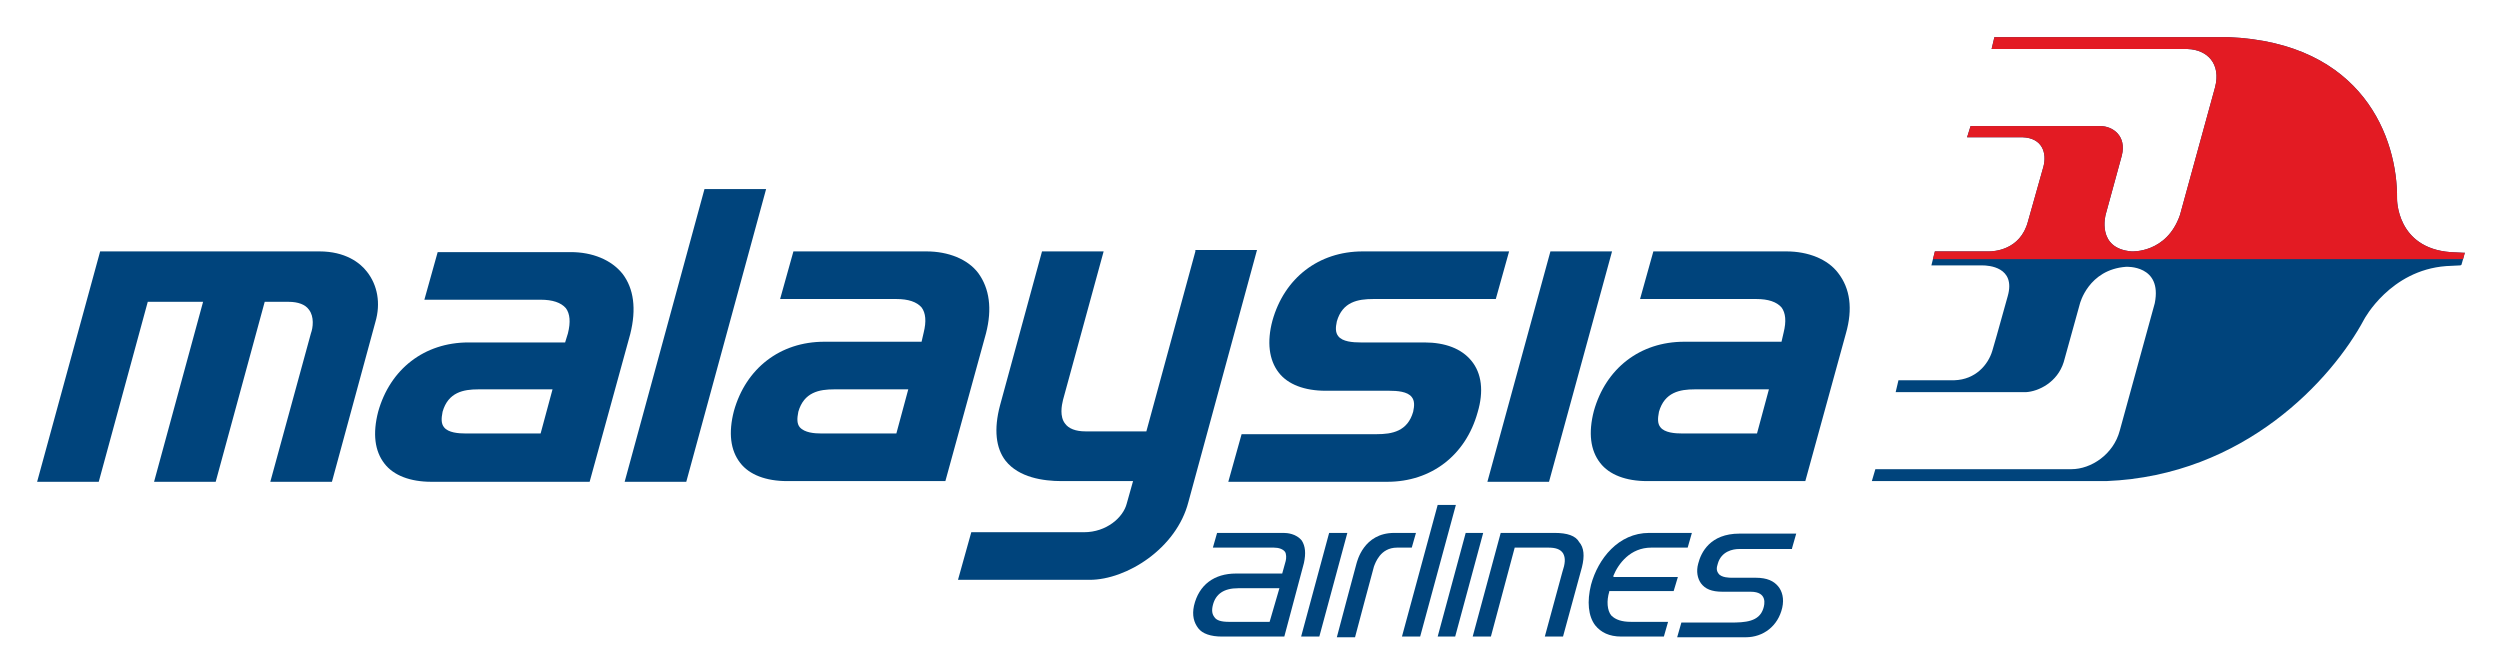
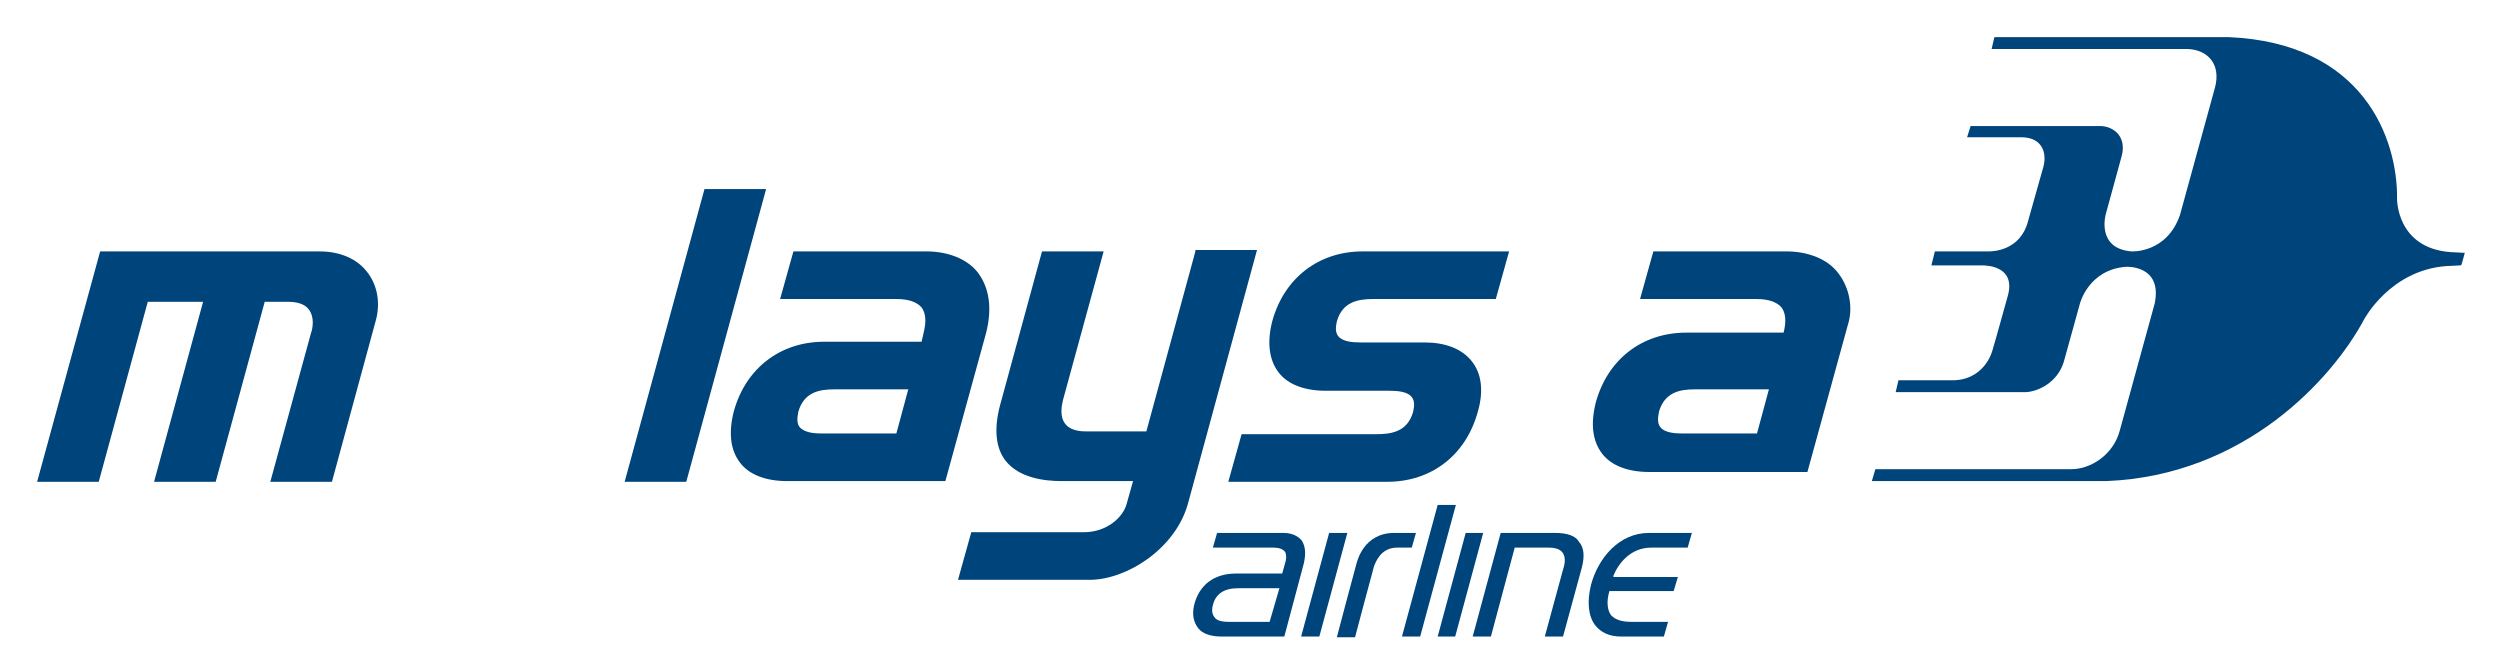
<svg xmlns="http://www.w3.org/2000/svg" xmlns:xlink="http://www.w3.org/1999/xlink" id="Layer_1" x="0px" y="0px" viewBox="0 0 357 96" style="enable-background:new 0 0 357 96;" xml:space="preserve">
  <style type="text/css"> .st0{fill:#00447C;} .st1{clip-path:url(#SVGID_00000049220131144327171640000006846795238421364638_);fill:#E31B23;} </style>
  <g>
    <g>
      <path class="st0" d="M351.9,36.1c-0.1,0-2-0.1-2-0.1c-7.7-0.6-7.6-7.6-7.6-7.6c0.1-8.6-4.8-22.3-24.1-23.1h-33.4L284.4,7h28 c2.8,0.1,4.8,2.1,3.9,5.5l-5,18.2c-1.9,5.5-6.9,5.2-6.9,5.2c-5.1-0.4-3.7-5.3-3.7-5.3l2.3-8.4c0.7-2.8-1.3-4.2-3.1-4.2l-18.5,0 l-0.5,1.6h7.9c2.9,0.1,3.5,2.3,3,4.2c0,0-1,3.5-2.2,7.8c-1.1,4.2-5,4.3-5.6,4.3h-7.7l-0.5,2h7.3c0.8,0,4.8,0.2,3.6,4.4 c-1.2,4.4-2.2,7.8-2.2,7.8c-0.6,2-2.4,4.1-5.4,4.2h-8l-0.4,1.7l18.6,0c1.8-0.1,4.5-1.4,5.4-4.3l2.3-8.3c0,0,1.2-4.9,6.6-5.3 c0,0,5.2-0.3,4.1,5.2l-5,18.2c-0.9,3.4-4.1,5.5-6.9,5.5h-28l-0.5,1.7h33.5c19.7-0.8,32.2-14.5,36.8-23.1c0,0,3.7-7,11.7-7.6l2-0.1 c0,0,0.1,0,0.2-0.1c0.1-0.4,0.5-1.7,0.5-1.8C352,36.1,351.9,36.1,351.9,36.1" />
      <g>
        <defs>
          <path id="SVGID_1_" d="M351.9,36.1c-0.1,0-2-0.1-2-0.1c-7.7-0.6-7.6-7.6-7.6-7.6c0.1-8.6-4.8-22.3-24.1-23.1h-33.4L284.4,7h28 c2.8,0.1,4.8,2.1,3.9,5.5l-5,18.2c-1.9,5.5-6.9,5.2-6.9,5.2c-5.1-0.4-3.7-5.3-3.7-5.3l2.3-8.4c0.7-2.8-1.3-4.2-3.1-4.2l-18.5,0 l-0.5,1.6h7.9c2.9,0.1,3.5,2.3,3,4.2c0,0-1,3.5-2.2,7.8c-1.1,4.2-5,4.3-5.6,4.3h-7.7l-0.5,2h7.3c0.8,0,4.8,0.2,3.6,4.4 c-1.2,4.4-2.2,7.8-2.2,7.8c-0.6,2-2.4,4.1-5.4,4.2h-8l-0.4,1.7l18.6,0c1.8-0.1,4.5-1.4,5.4-4.3l2.3-8.3c0,0,1.2-4.9,6.6-5.3 c0,0,5.2-0.3,4.1,5.2l-5,18.2c-0.9,3.4-4.1,5.5-6.9,5.5h-28l-0.5,1.7h33.5c19.7-0.8,32.2-14.5,36.8-23.1c0,0,3.7-7,11.7-7.6 l2-0.1c0,0,0.1,0,0.2-0.1c0.1-0.4,0.5-1.7,0.5-1.8C352,36.1,351.9,36.1,351.9,36.1" />
        </defs>
        <clipPath id="SVGID_00000183956904682485975840000010515425042891308456_">
          <use xlink:href="#SVGID_1_" style="overflow:visible;" />
        </clipPath>
-         <rect x="274.8" y="3.7" style="clip-path:url(#SVGID_00000183956904682485975840000010515425042891308456_);fill:#E31B23;" width="78.4" height="33.3" />
      </g>
    </g>
    <g>
      <path class="st0" d="M52.4,38.8c-1-1.3-3.1-2.9-6.8-2.9H14.3l-9,32.9h8.8l7-25.7H29l-7,25.7h8.8l7-25.7h3.4c1.4,0,2.4,0.4,2.9,1.1 c0.8,1,0.6,2.6,0.3,3.4l-5.8,21.2h8.8L53.6,46C54.4,43.3,53.9,40.7,52.4,38.8z" />
-       <path class="st0" d="M88.9,39.1c-1.6-2-4.3-3.1-7.4-3.1h-19l-1.9,6.8h16.6c1.7,0,2.9,0.4,3.6,1.2c0.6,0.8,0.7,2,0.3,3.6l-0.4,1.3 H66.9c-6.3,0-11.2,3.8-12.9,9.9c-0.8,3.1-0.5,5.6,0.9,7.4c1.3,1.7,3.7,2.6,6.7,2.6h22.6l5.8-21.1C90.9,44.1,90.5,41.2,88.9,39.1z M77.2,61.9H66.5c-1,0-2.5-0.1-3.1-0.9c-0.4-0.5-0.4-1.2-0.2-2.2c0.8-2.8,3-3.2,5.1-3.2h10.6L77.2,61.9z" />
      <path class="st0" d="M139.7,39c-1.5-2-4.3-3.1-7.4-3.1h-19l-1.9,6.8H128c1.7,0,2.9,0.4,3.6,1.2c0.6,0.8,0.7,2,0.3,3.6l-0.3,1.3 h-13.9c-6.3,0-11.2,3.8-12.9,9.9c-0.8,3.1-0.5,5.6,0.9,7.4c1.3,1.7,3.7,2.6,6.7,2.6h22.6l5.8-21.1C141.7,44.1,141.3,41.2,139.7,39 z M128,61.9h-10.7c-1,0-2.4-0.1-3.1-0.9c-0.4-0.5-0.4-1.2-0.2-2.2c0.8-2.8,3-3.2,5.1-3.2h10.6L128,61.9z" />
      <path class="st0" d="M170.7,35.9l-7,25.7h-8.7c-1.4,0-2.4-0.4-2.9-1.1c-0.8-1-0.5-2.6-0.3-3.4l5.8-21.2h-8.8l-6,22 c-0.9,3.4-0.6,6.1,0.8,7.9c1.9,2.4,5.4,2.9,8,2.9h10.2l-0.9,3.2c-0.5,2-2.9,4.1-6.1,4.1h-16.1l-1.9,6.8h18.8 c5.3,0,12.4-4.5,14.1-11.1l9.8-36H170.7z" />
      <path class="st0" d="M210.1,51.5c-1.4-1.7-3.7-2.6-6.7-2.6h-9.1c-1.1,0-2.6-0.1-3.2-0.9c-0.4-0.5-0.4-1.2-0.2-2.1 c0.8-2.8,3-3.2,5.2-3.2h17.5l1.9-6.8h-20.9c-6.3,0-11.2,3.8-12.9,9.9c-0.8,3-0.5,5.6,0.9,7.4c1.3,1.7,3.7,2.6,6.7,2.6h9.1 c1.1,0,2.6,0.1,3.2,0.9c0.4,0.5,0.4,1.2,0.2,2.1c-0.8,2.8-3,3.2-5.2,3.2h-19.3l-1.9,6.8h22.7c6.3,0,11.2-3.8,12.9-9.9 C211.9,55.9,211.6,53.3,210.1,51.5z" />
-       <polygon class="st0" points="221.4,35.9 212.4,68.8 221.2,68.8 230.2,35.9 " />
-       <path class="st0" d="M262.5,39c-1.5-2-4.3-3.1-7.4-3.1h-19l-1.9,6.8h16.6c1.7,0,2.9,0.4,3.6,1.2c0.6,0.8,0.7,2,0.3,3.6l-0.3,1.3 h-13.9c-6.3,0-11.2,3.8-12.9,9.9c-0.8,3.1-0.5,5.6,0.9,7.4c1.3,1.7,3.7,2.6,6.7,2.6h22.6l5.8-21.1C264.6,44.1,264.2,41.2,262.5,39 z M250.9,61.9h-10.7c-1,0-2.5-0.1-3.1-0.9c-0.4-0.5-0.4-1.2-0.2-2.2c0.8-2.8,3-3.2,5.1-3.2h10.6L250.9,61.9z" />
+       <path class="st0" d="M262.5,39c-1.5-2-4.3-3.1-7.4-3.1h-19l-1.9,6.8h16.6c1.7,0,2.9,0.4,3.6,1.2c0.6,0.8,0.7,2,0.3,3.6h-13.9c-6.3,0-11.2,3.8-12.9,9.9c-0.8,3.1-0.5,5.6,0.9,7.4c1.3,1.7,3.7,2.6,6.7,2.6h22.6l5.8-21.1C264.6,44.1,264.2,41.2,262.5,39 z M250.9,61.9h-10.7c-1,0-2.5-0.1-3.1-0.9c-0.4-0.5-0.4-1.2-0.2-2.2c0.8-2.8,3-3.2,5.1-3.2h10.6L250.9,61.9z" />
      <polygon class="st0" points="100.6,27 89.2,68.8 98,68.8 109.4,27 " />
    </g>
    <g>
      <g>
        <path class="st0" d="M185.9,77.2c-0.8-1-2.1-1.1-2.6-1.1h-9.5l-0.6,2.1h8.7c0.7,0,1.3,0.2,1.6,0.6c0.2,0.3,0.2,0.9,0.1,1.3 c-0.1,0.4-0.5,1.8-0.5,1.8h-6.6c-3.1,0-5.3,1.6-6,4.6c-0.3,1.4,0,2.4,0.6,3.2c0.6,0.8,1.8,1.2,3.4,1.2h8.9l2.8-10.5 C186.5,79,186.4,78,185.9,77.2z M181.3,88.8h-5.8c-1.1,0-1.8-0.2-2.1-0.7c-0.3-0.4-0.4-0.9-0.2-1.7c0.4-1.6,1.6-2.4,3.6-2.4h5.9 L181.3,88.8z" />
        <polygon class="st0" points="188.4,90.9 192.4,76.1 189.8,76.1 185.8,90.9 " />
        <polygon class="st0" points="202.8,90.9 207.9,72.1 205.3,72.1 200.2,90.9 " />
        <polygon class="st0" points="207.8,90.9 211.8,76.1 209.3,76.1 205.3,90.9 " />
        <path class="st0" d="M222,76.1h-7.7l-4,14.8h2.6l3.4-12.7h4.8c1,0,1.7,0.2,2.1,0.8c0.4,0.7,0.3,1.5-0.1,2.7l-2.5,9.2h2.6l2.7-9.9 c0.4-1.6,0.3-2.8-0.4-3.6C225,76.5,223.8,76.1,222,76.1z" />
        <path class="st0" d="M230.4,82.2c0.7-1.7,2.4-4,5.4-4h5.2l0.6-2.1h-6.1c-4.4,0-7.3,3.7-8.3,7.4c-0.6,2.4-0.4,4.5,0.6,5.8 c0.8,1,2,1.6,3.7,1.6h6.1l0.6-2.1c0,0-4.1,0-5.3,0c-1.3,0-2.2-0.3-2.8-0.9c-0.6-0.7-0.7-2.1-0.3-3.4l0-0.1h9.2l0.6-2h-9.2 L230.4,82.2z" />
-         <path class="st0" d="M255.9,78.3l0.6-2.1h-8.1c-4.2,0-5.5,2.7-5.9,4.3c-0.3,1.1-0.1,2.1,0.4,2.8c0.6,0.8,1.5,1.2,3.1,1.2h4 c2.4,0,2,1.8,1.8,2.4c-0.6,1.9-2.6,2-4.7,2h-7l-0.6,2.1h9.8c2.5,0,4.6-1.6,5.2-4.2c0.3-1.3,0-2.4-0.6-3.1 c-0.6-0.7-1.5-1.2-3.2-1.2h-3.4c-0.3,0-1.5,0-1.9-0.6c-0.3-0.4-0.3-0.8-0.1-1.4c0.5-1.8,2.2-2.1,3-2.1H255.9z" />
        <path class="st0" d="M199.1,76.1c-4.4,0-5.3,4.1-5.4,4.4c-0.1,0.3-2.8,10.5-2.8,10.5h2.6c0,0,2.6-9.8,2.7-10.1 c0.2-0.5,0.9-2.7,3.3-2.7c1.7,0,2.1,0,2.1,0l0.6-2.1H199.1z" />
      </g>
    </g>
  </g>
</svg>